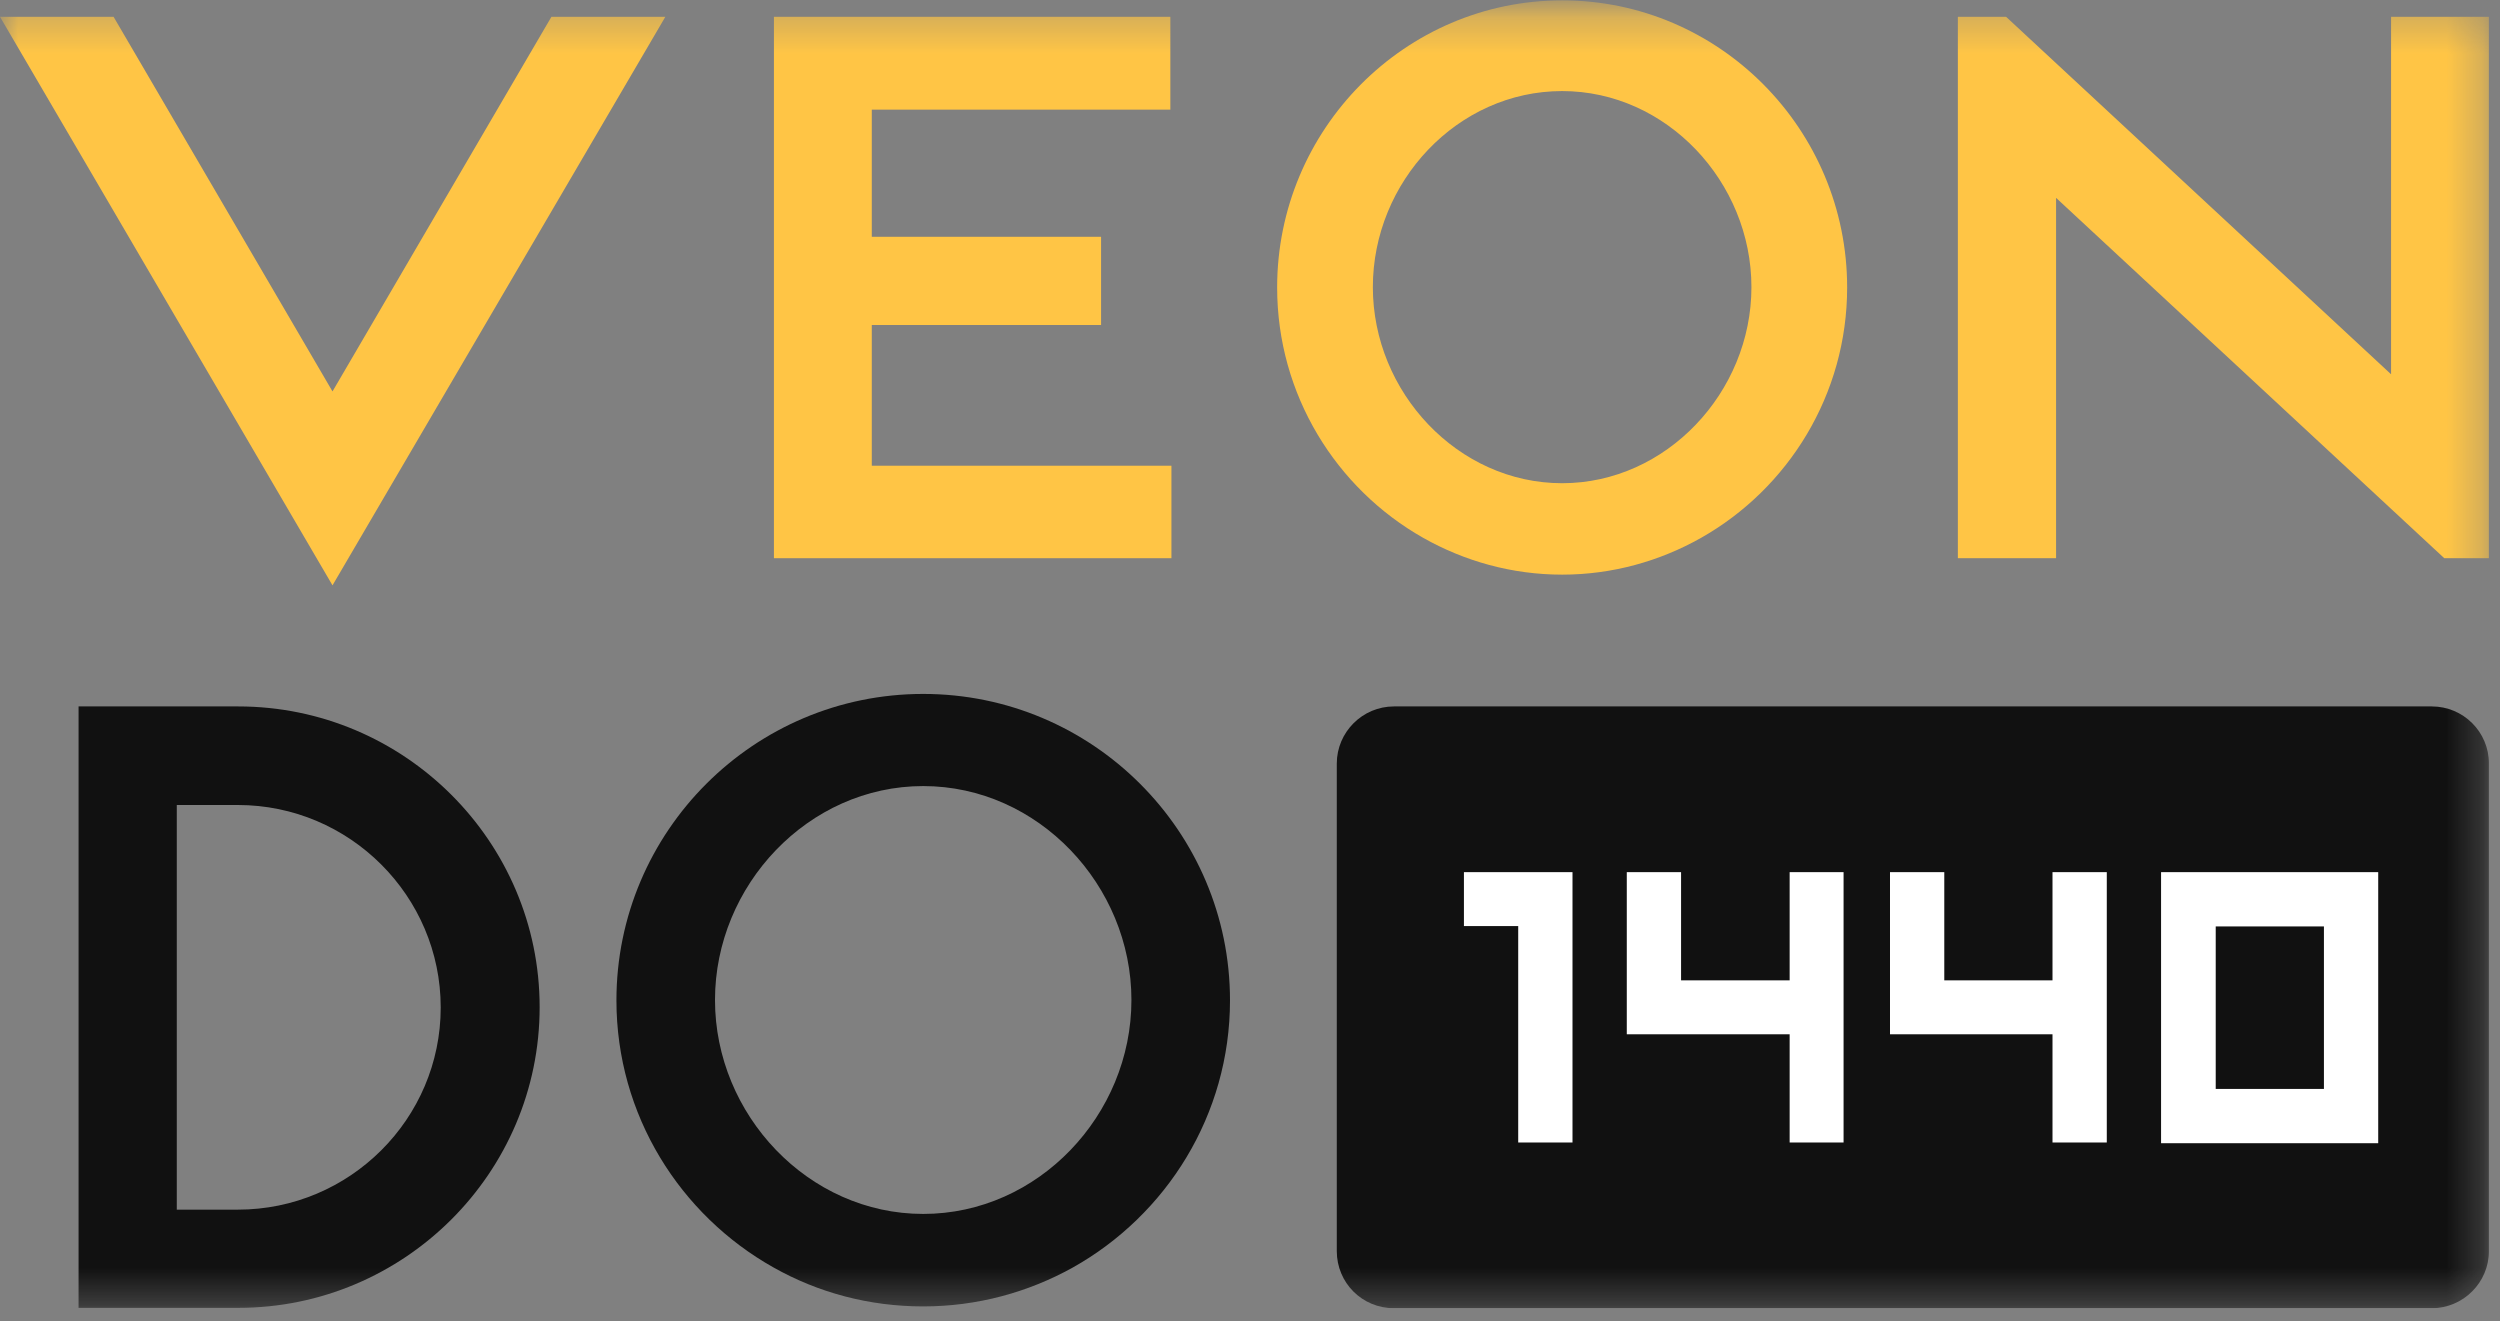
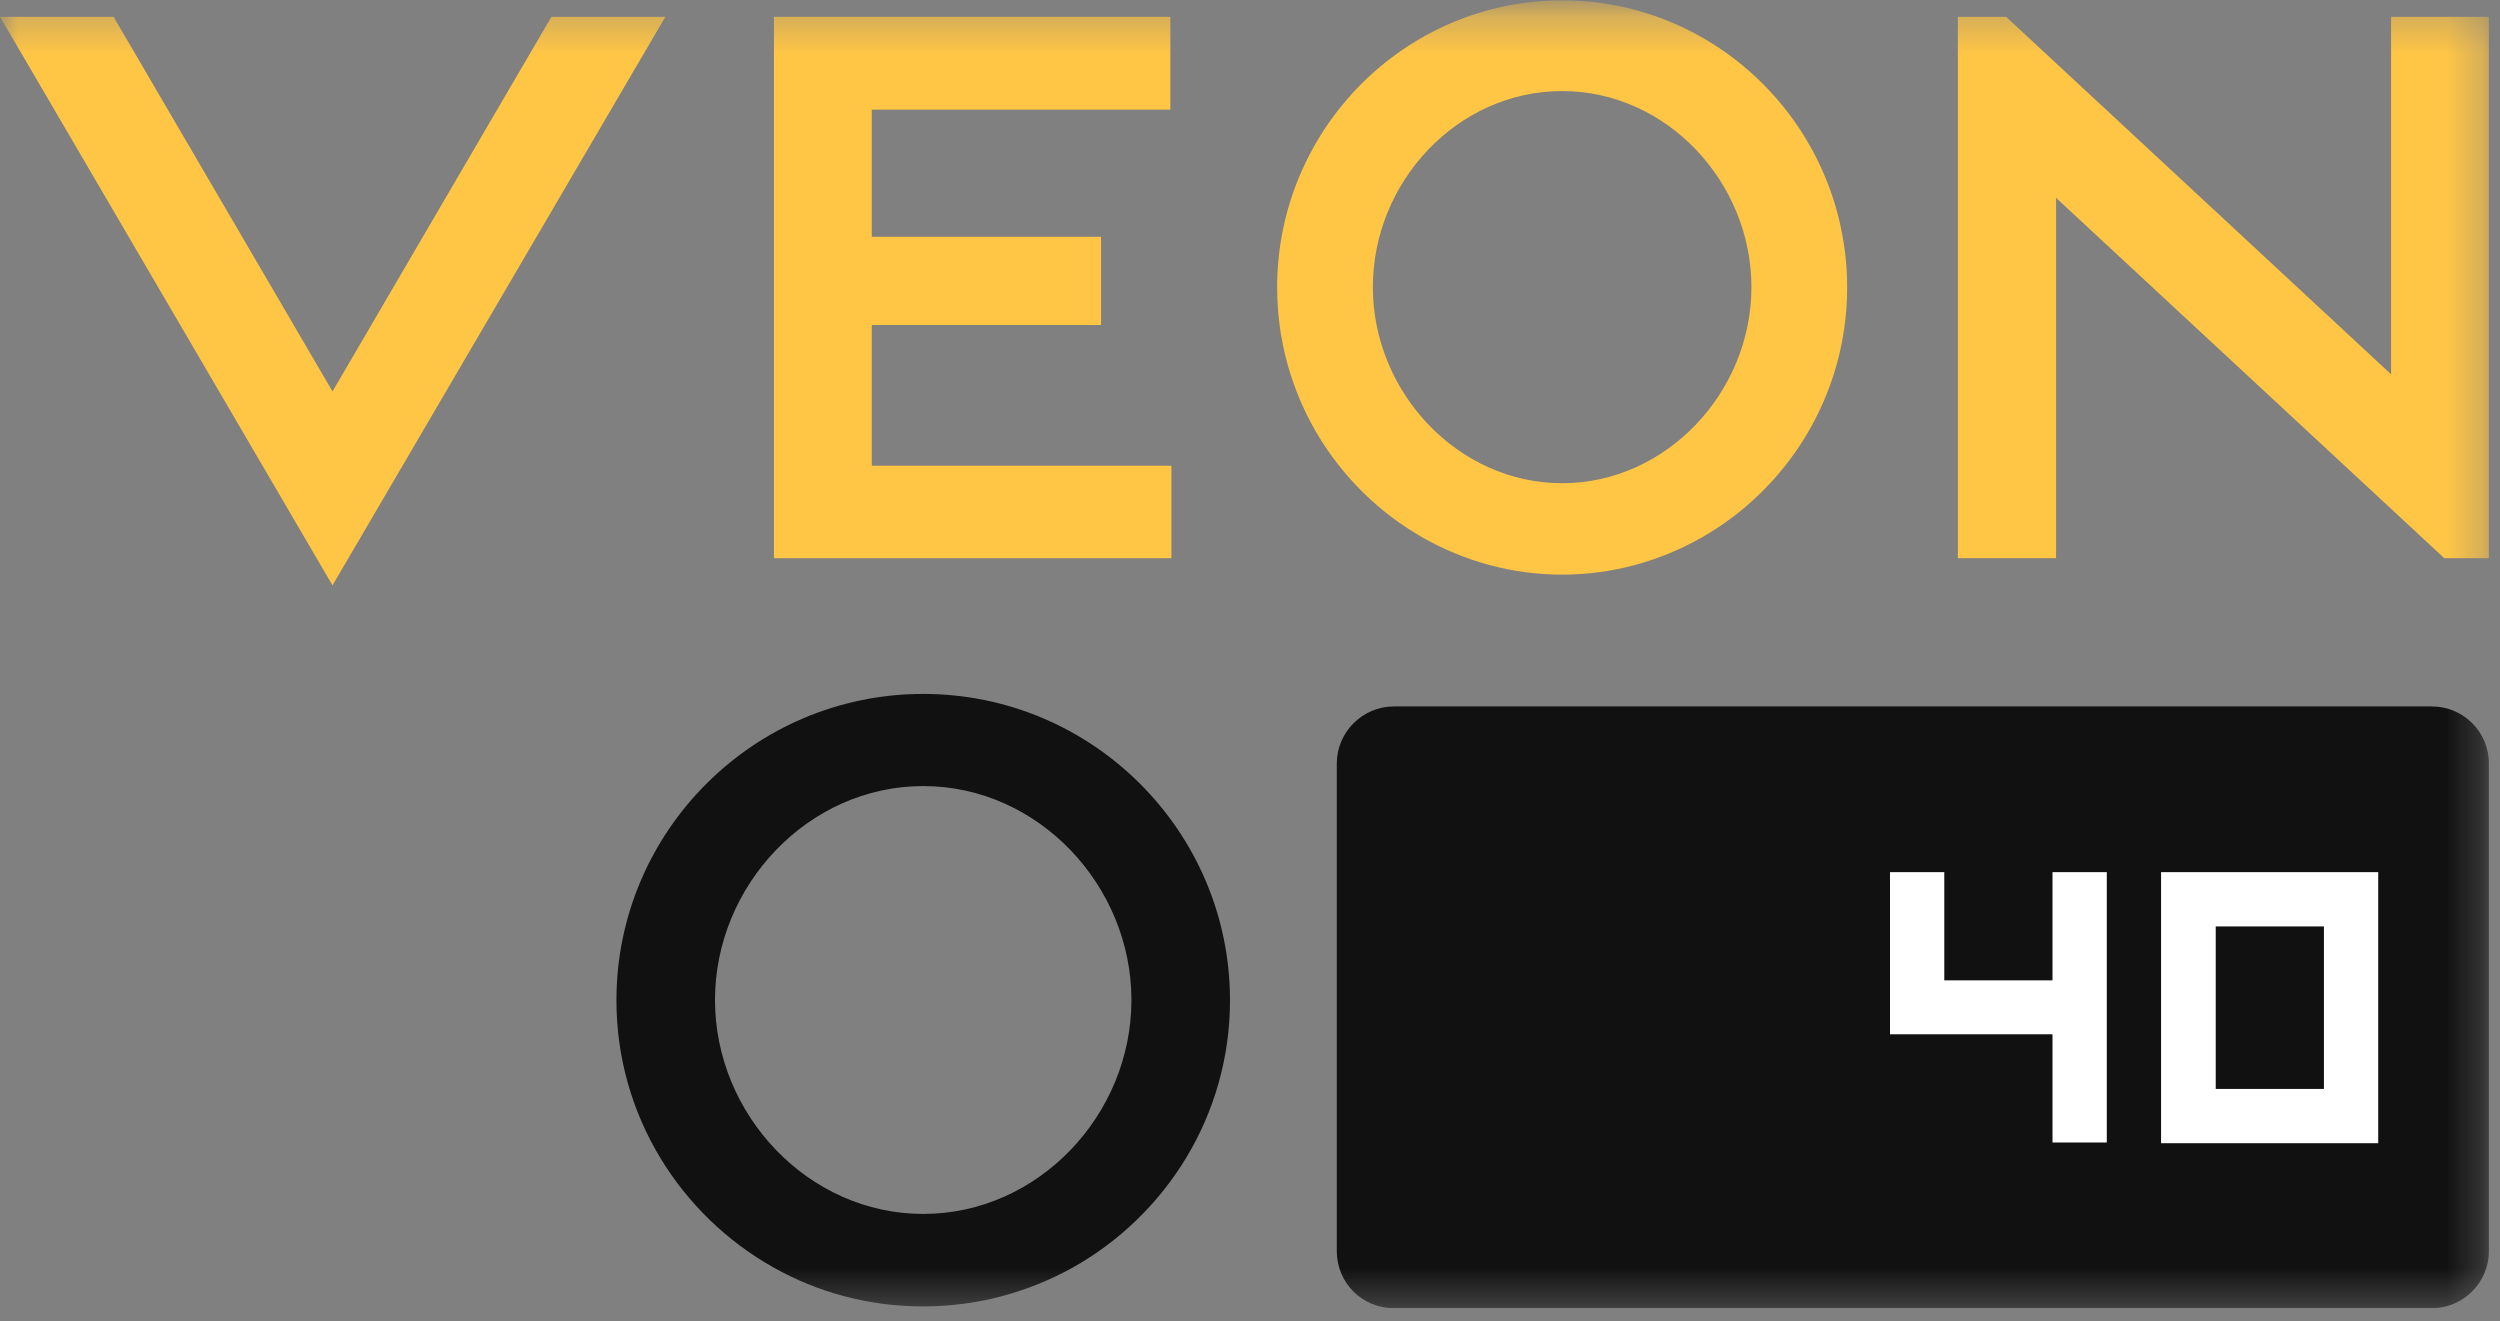
<svg xmlns="http://www.w3.org/2000/svg" viewBox="0 0 70 37" fill="none">
  <rect x="0" y="0" width="70" height="37" fill="#808080" stroke="none" />
  <g clip-path="url(#clip0_478_44884)">
    <mask id="mask0_478_44884" style="mask-type:luminance" maskUnits="userSpaceOnUse" x="0" y="0" width="70" height="37">
      <path d="M69.69 0.3H0V36.63H69.69V0.3Z" fill="white" />
    </mask>
    <g mask="url(#mask0_478_44884)">
      <path d="M25.85 33.99C22.63 33.99 20.02 31.21 20.02 28C20.02 24.79 22.63 22.01 25.85 22.01C29.07 22.01 31.68 24.79 31.68 28C31.68 31.22 29.07 33.99 25.85 33.99ZM25.85 19.43C21.11 19.43 17.26 23.28 17.26 28.01C17.26 31.22 19.04 34.02 21.66 35.49C22.9 36.19 24.33 36.58 25.85 36.58C27.37 36.58 28.8 36.18 30.04 35.49C32.66 34.02 34.44 31.22 34.44 28.01C34.44 23.28 30.59 19.43 25.85 19.43Z" fill="#111111" />
-       <path d="M6.66 33.87H4.95V22.54H6.66C9.79 22.54 12.34 25.09 12.34 28.21C12.34 31.33 9.79 33.87 6.66 33.87ZM6.66 19.78H2.2V36.62H6.67C11.32 36.62 15.11 32.84 15.11 28.2C15.11 23.56 11.32 19.78 6.67 19.78" fill="#111111" />
      <path d="M68.09 36.63H39.03C38.14 36.63 37.43 35.92 37.43 35.03V21.38C37.43 20.5 38.15 19.78 39.03 19.78H68.09C68.97 19.78 69.69 20.49 69.69 21.38V35.03C69.69 35.91 68.97 36.63 68.09 36.63Z" fill="#111111" />
-       <path d="M48.59 28.96H50.11V30.48V31.99H51.62V30.48V28.96V27.45V25.93V24.42H50.11V25.93V27.45H48.59H47.07V25.93V24.42H45.55V25.93V27.45V28.96H47.07H48.59Z" fill="white" />
-       <path d="M42.51 27.45V28.96V30.48V31.99H44.03V30.48V28.96V27.45V25.93V24.42H42.51H40.99V25.93H42.51V27.45Z" fill="white" />
      <path d="M65.07 27.45V30.49H62.04V25.94H65.07V27.46V27.45ZM62.03 24.42H60.51V32.01H66.59V24.42H62.04H62.03Z" fill="white" />
      <path d="M55.95 28.96H57.47V30.48V31.99H58.99V30.48V28.96V27.45V25.93V24.42H57.47V25.93V27.45H55.95H54.44V25.93V24.42H52.92V25.93V27.45V28.96H54.44H55.95Z" fill="white" />
      <path d="M15.44 0.47L9.31 10.96L3.18 0.47H0L9.31 16.39L18.63 0.47H15.44Z" fill="#FFC545" />
      <path d="M43.74 2.55C46.67 2.55 49.04 5.1 49.04 8.04C49.04 10.98 46.66 13.53 43.74 13.53C40.82 13.53 38.44 10.98 38.44 8.04C38.44 5.09 40.81 2.55 43.74 2.55ZM47.63 15.06C50.07 13.68 51.72 11.05 51.72 8.05C51.72 3.62 48.14 0.01 43.74 0.01C39.34 0.01 35.76 3.62 35.76 8.05C35.76 11.05 37.41 13.68 39.85 15.06C41 15.71 42.33 16.09 43.74 16.09C45.15 16.09 46.48 15.71 47.63 15.06Z" fill="#FFC545" />
      <path d="M66.95 0.47V10.48L56.17 0.47H54.82V15.63H57.57V5.54L68.44 15.63H69.69V0.47H66.95Z" fill="#FFC545" />
      <path d="M24.41 13.04V9.1H30.83V6.63H24.41V3.07H32.77V0.47H21.67V15.45V15.63H32.8V15.45V13.04H24.41Z" fill="#FFC545" />
    </g>
  </g>
  <defs>
    <clipPath id="clip0_478_44884">
      <rect width="69.69" height="36.63" fill="white" />
    </clipPath>
  </defs>
</svg>